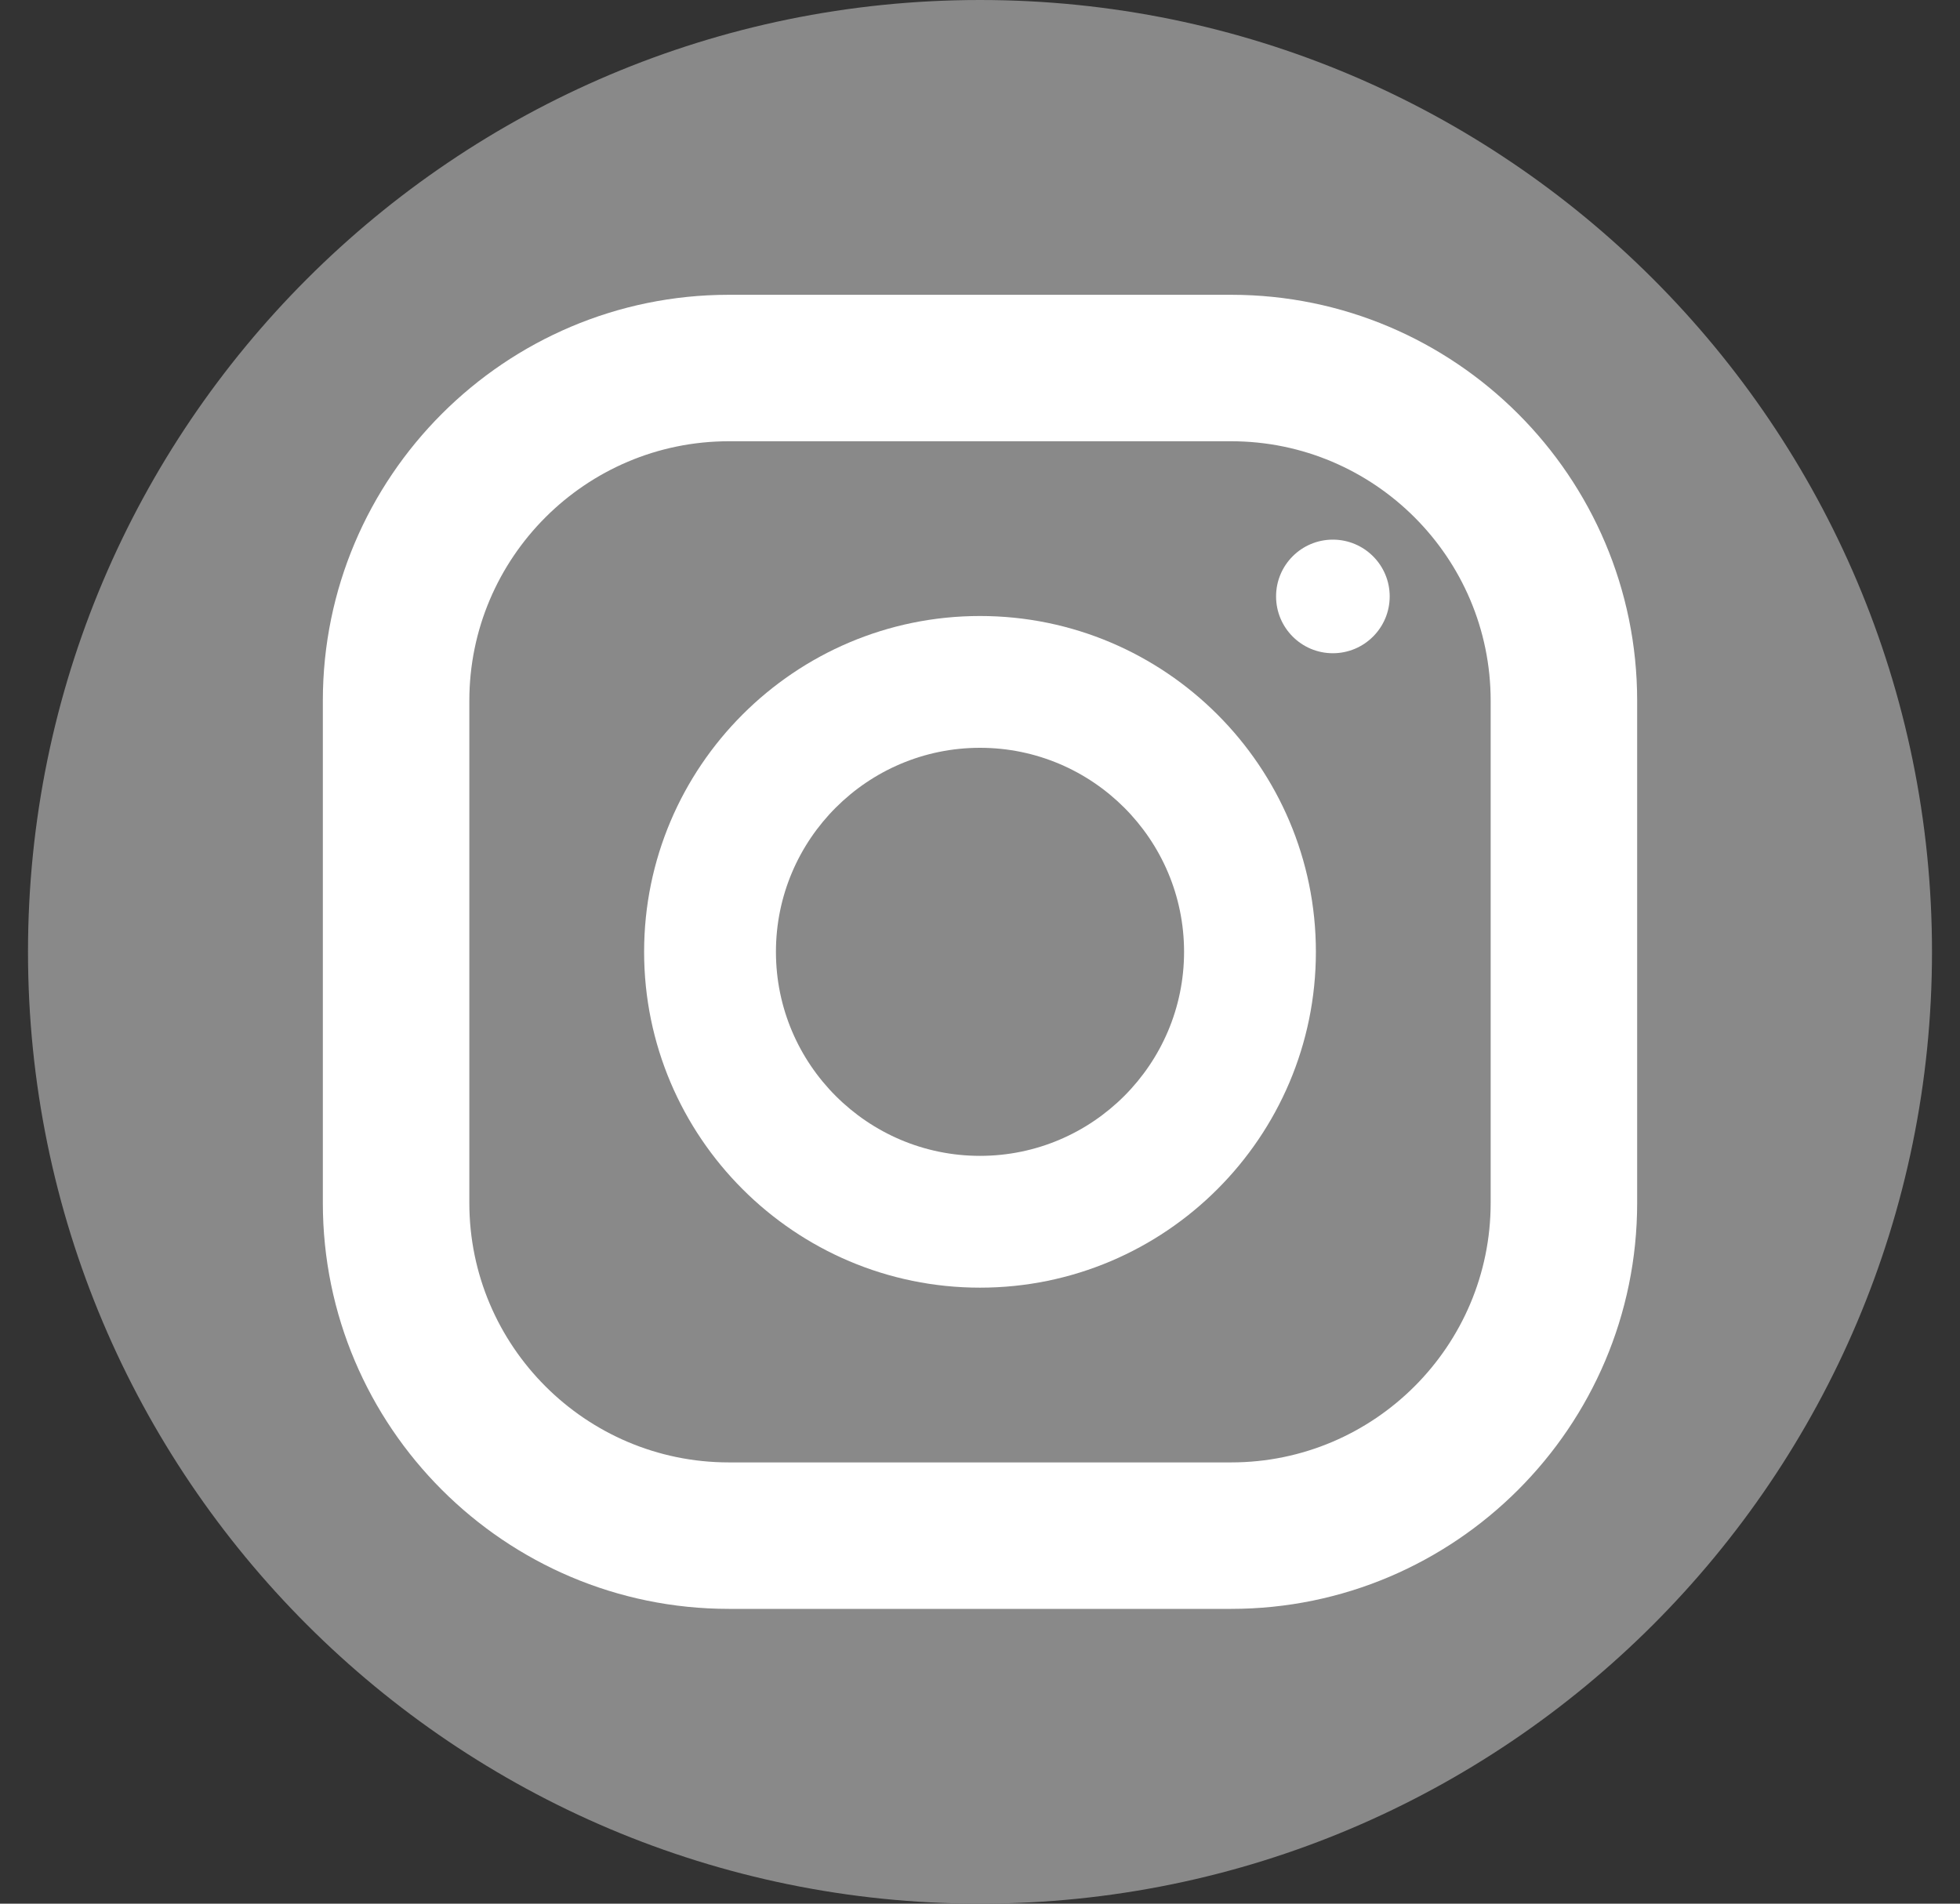
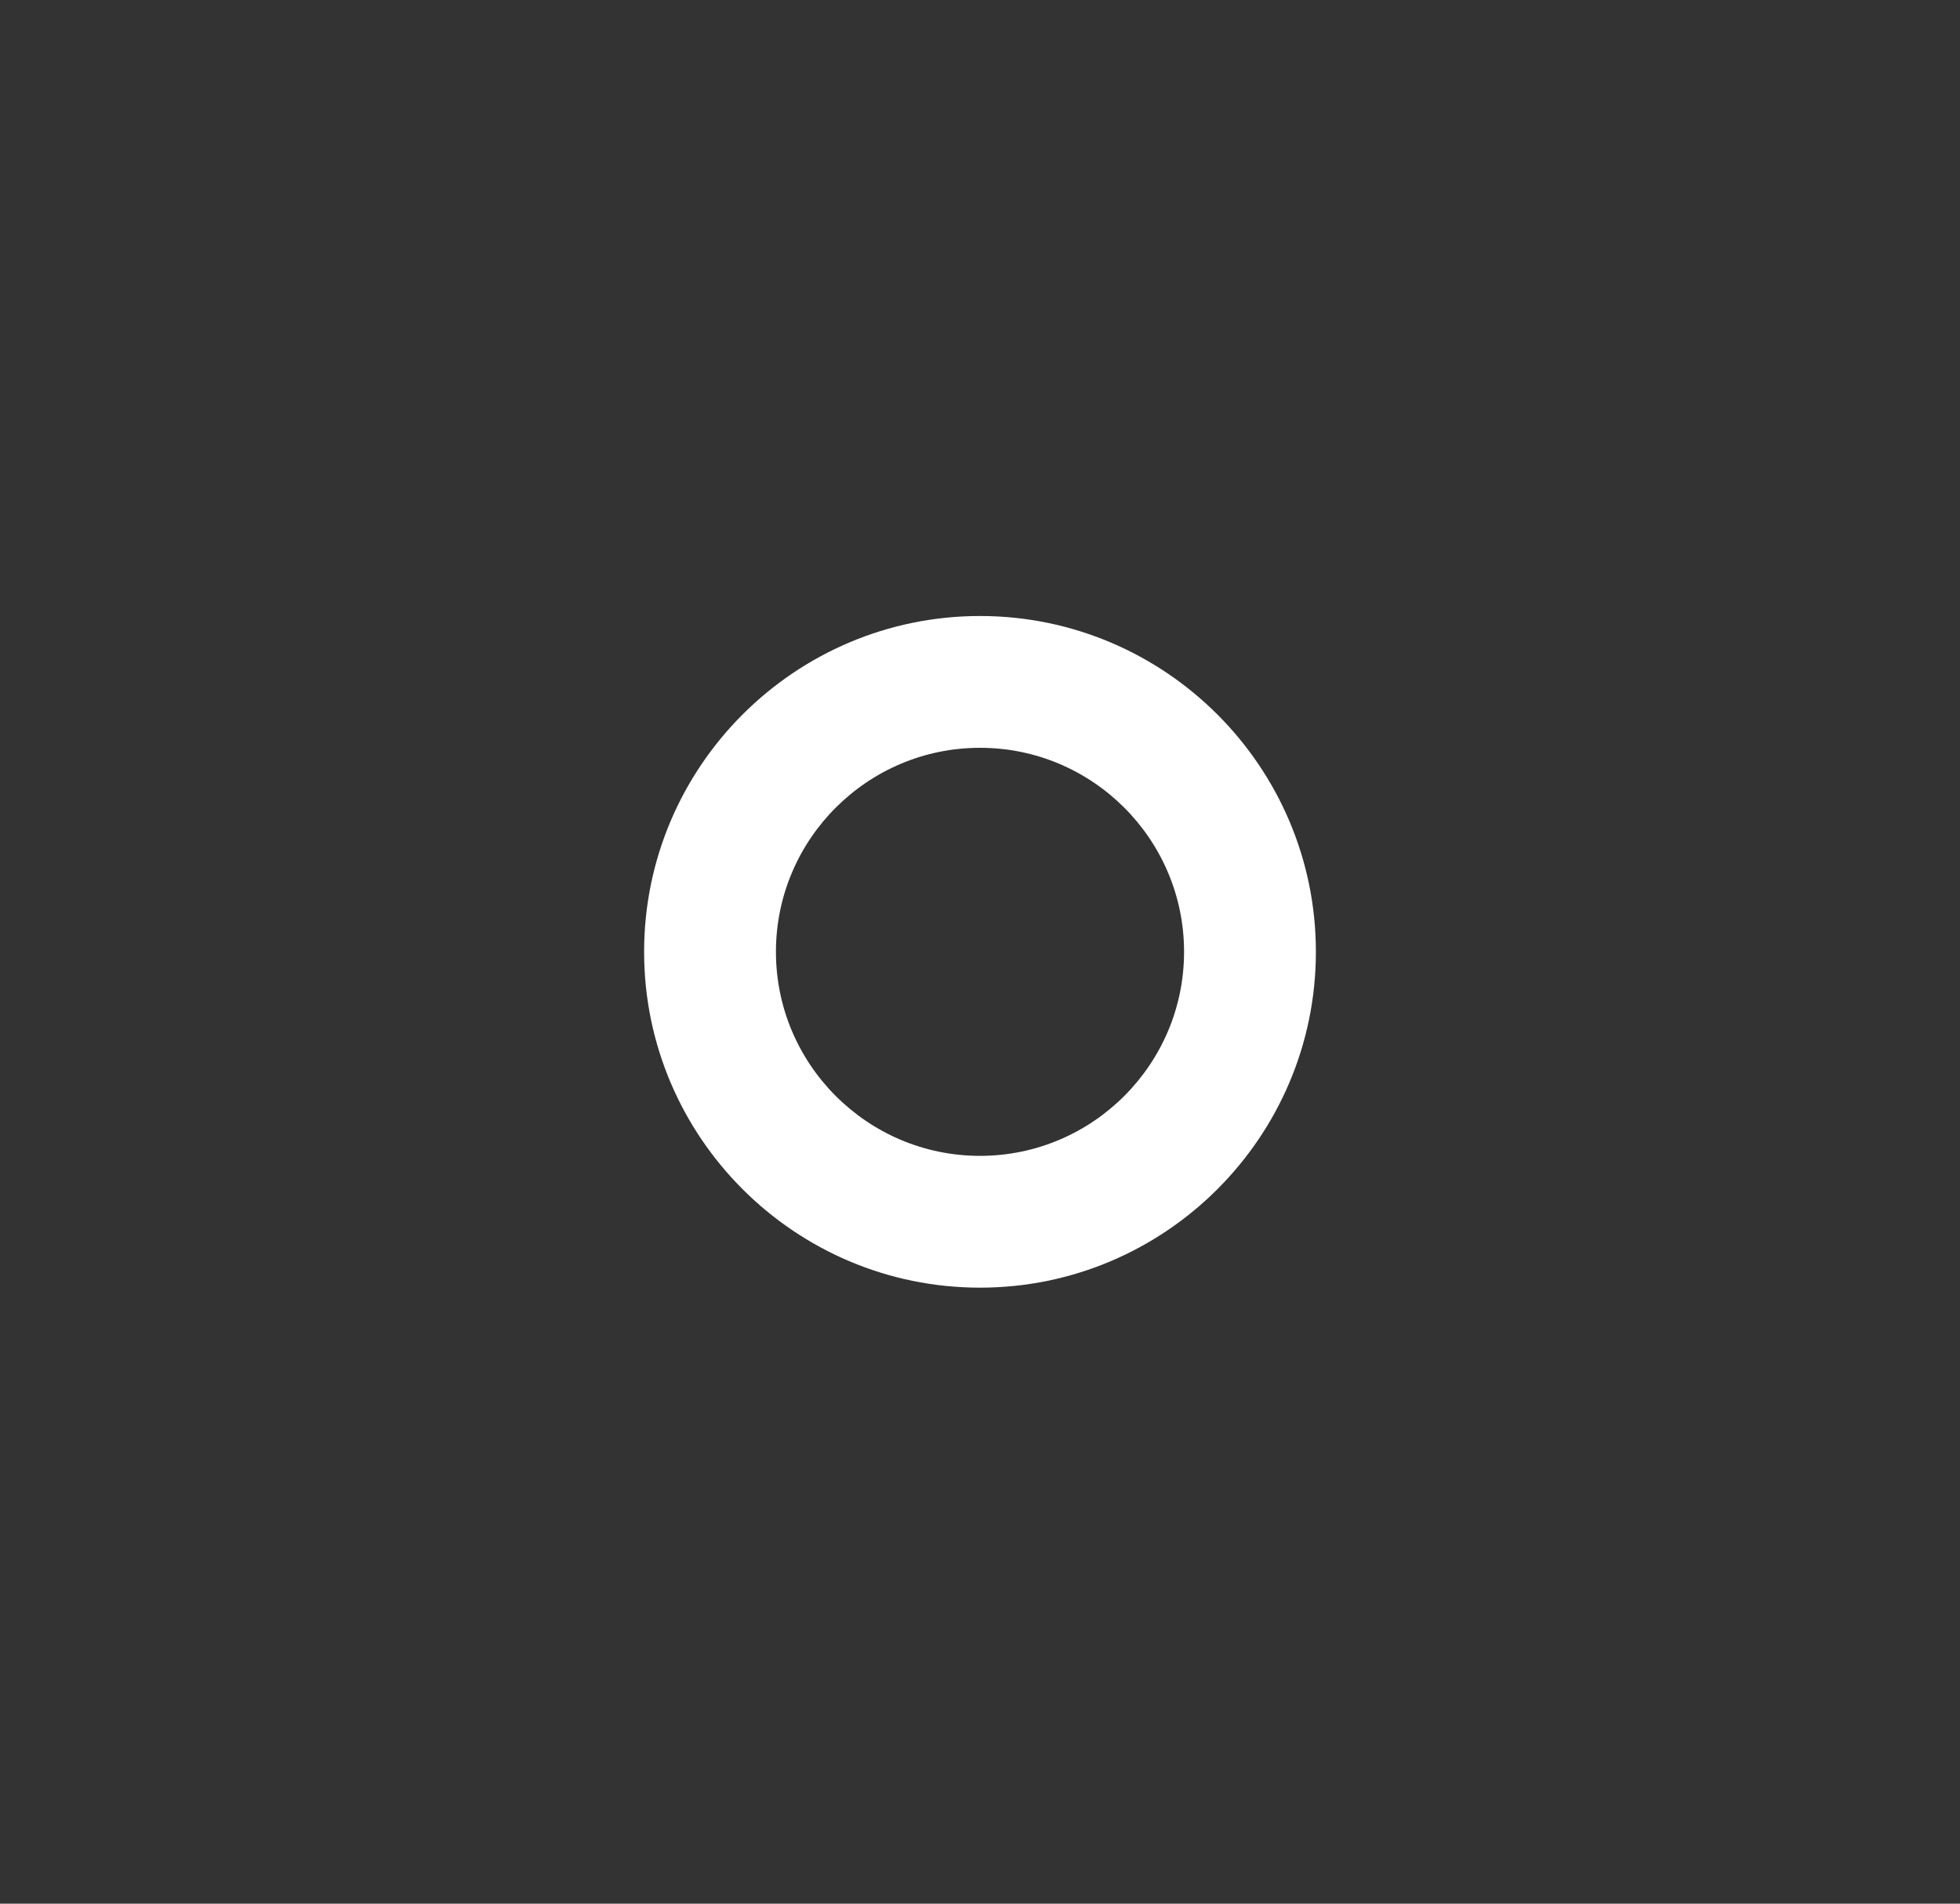
<svg xmlns="http://www.w3.org/2000/svg" width="35" height="34" viewBox="0 0 35 34" fill="none">
  <rect x="0" y="0" width="35" height="34" fill="#333333" stroke="none" />
  <g clip-path="url(#clip0_1_3692)">
-     <path d="M17.5 0C26.883 0 34.5 7.618 34.5 17C34.5 26.383 26.883 34 17.5 34C8.118 34 0.5 26.383 0.5 17C0.5 7.618 8.118 0 17.5 0Z" fill="#898989" />
-     <path d="M21.985 5.265H13.015C9.017 5.265 5.765 8.517 5.765 12.515V21.485C5.765 25.483 9.017 28.735 13.015 28.735H21.985C25.983 28.735 29.235 25.483 29.235 21.485V12.515C29.235 8.517 25.982 5.265 21.985 5.265ZM26.619 21.485C26.619 24.04 24.54 26.119 21.985 26.119H13.015C10.46 26.119 8.381 24.04 8.381 21.485V12.515C8.381 9.96 10.46 7.881 13.015 7.881H21.985C24.54 7.881 26.619 9.96 26.619 12.515V21.485Z" fill="white" />
    <path d="M17.5 11.002C14.193 11.002 11.502 13.693 11.502 17C11.502 20.308 14.193 22.998 17.5 22.998C20.807 22.998 23.498 20.308 23.498 17C23.498 13.693 20.807 11.002 17.5 11.002ZM17.5 20.644C15.491 20.644 13.856 19.009 13.856 17C13.856 14.99 15.491 13.356 17.5 13.356C19.509 13.356 21.144 14.99 21.144 17C21.144 19.009 19.509 20.644 17.5 20.644Z" fill="white" />
-     <path d="M23.801 11.667C24.361 11.667 24.816 11.213 24.816 10.652C24.816 10.092 24.361 9.638 23.801 9.638C23.241 9.638 22.787 10.092 22.787 10.652C22.787 11.213 23.241 11.667 23.801 11.667Z" fill="white" />
  </g>
  <defs>
    <clipPath id="clip0_1_3692">
      <rect width="34" height="34" fill="white" transform="translate(0.5)" />
    </clipPath>
  </defs>
</svg>